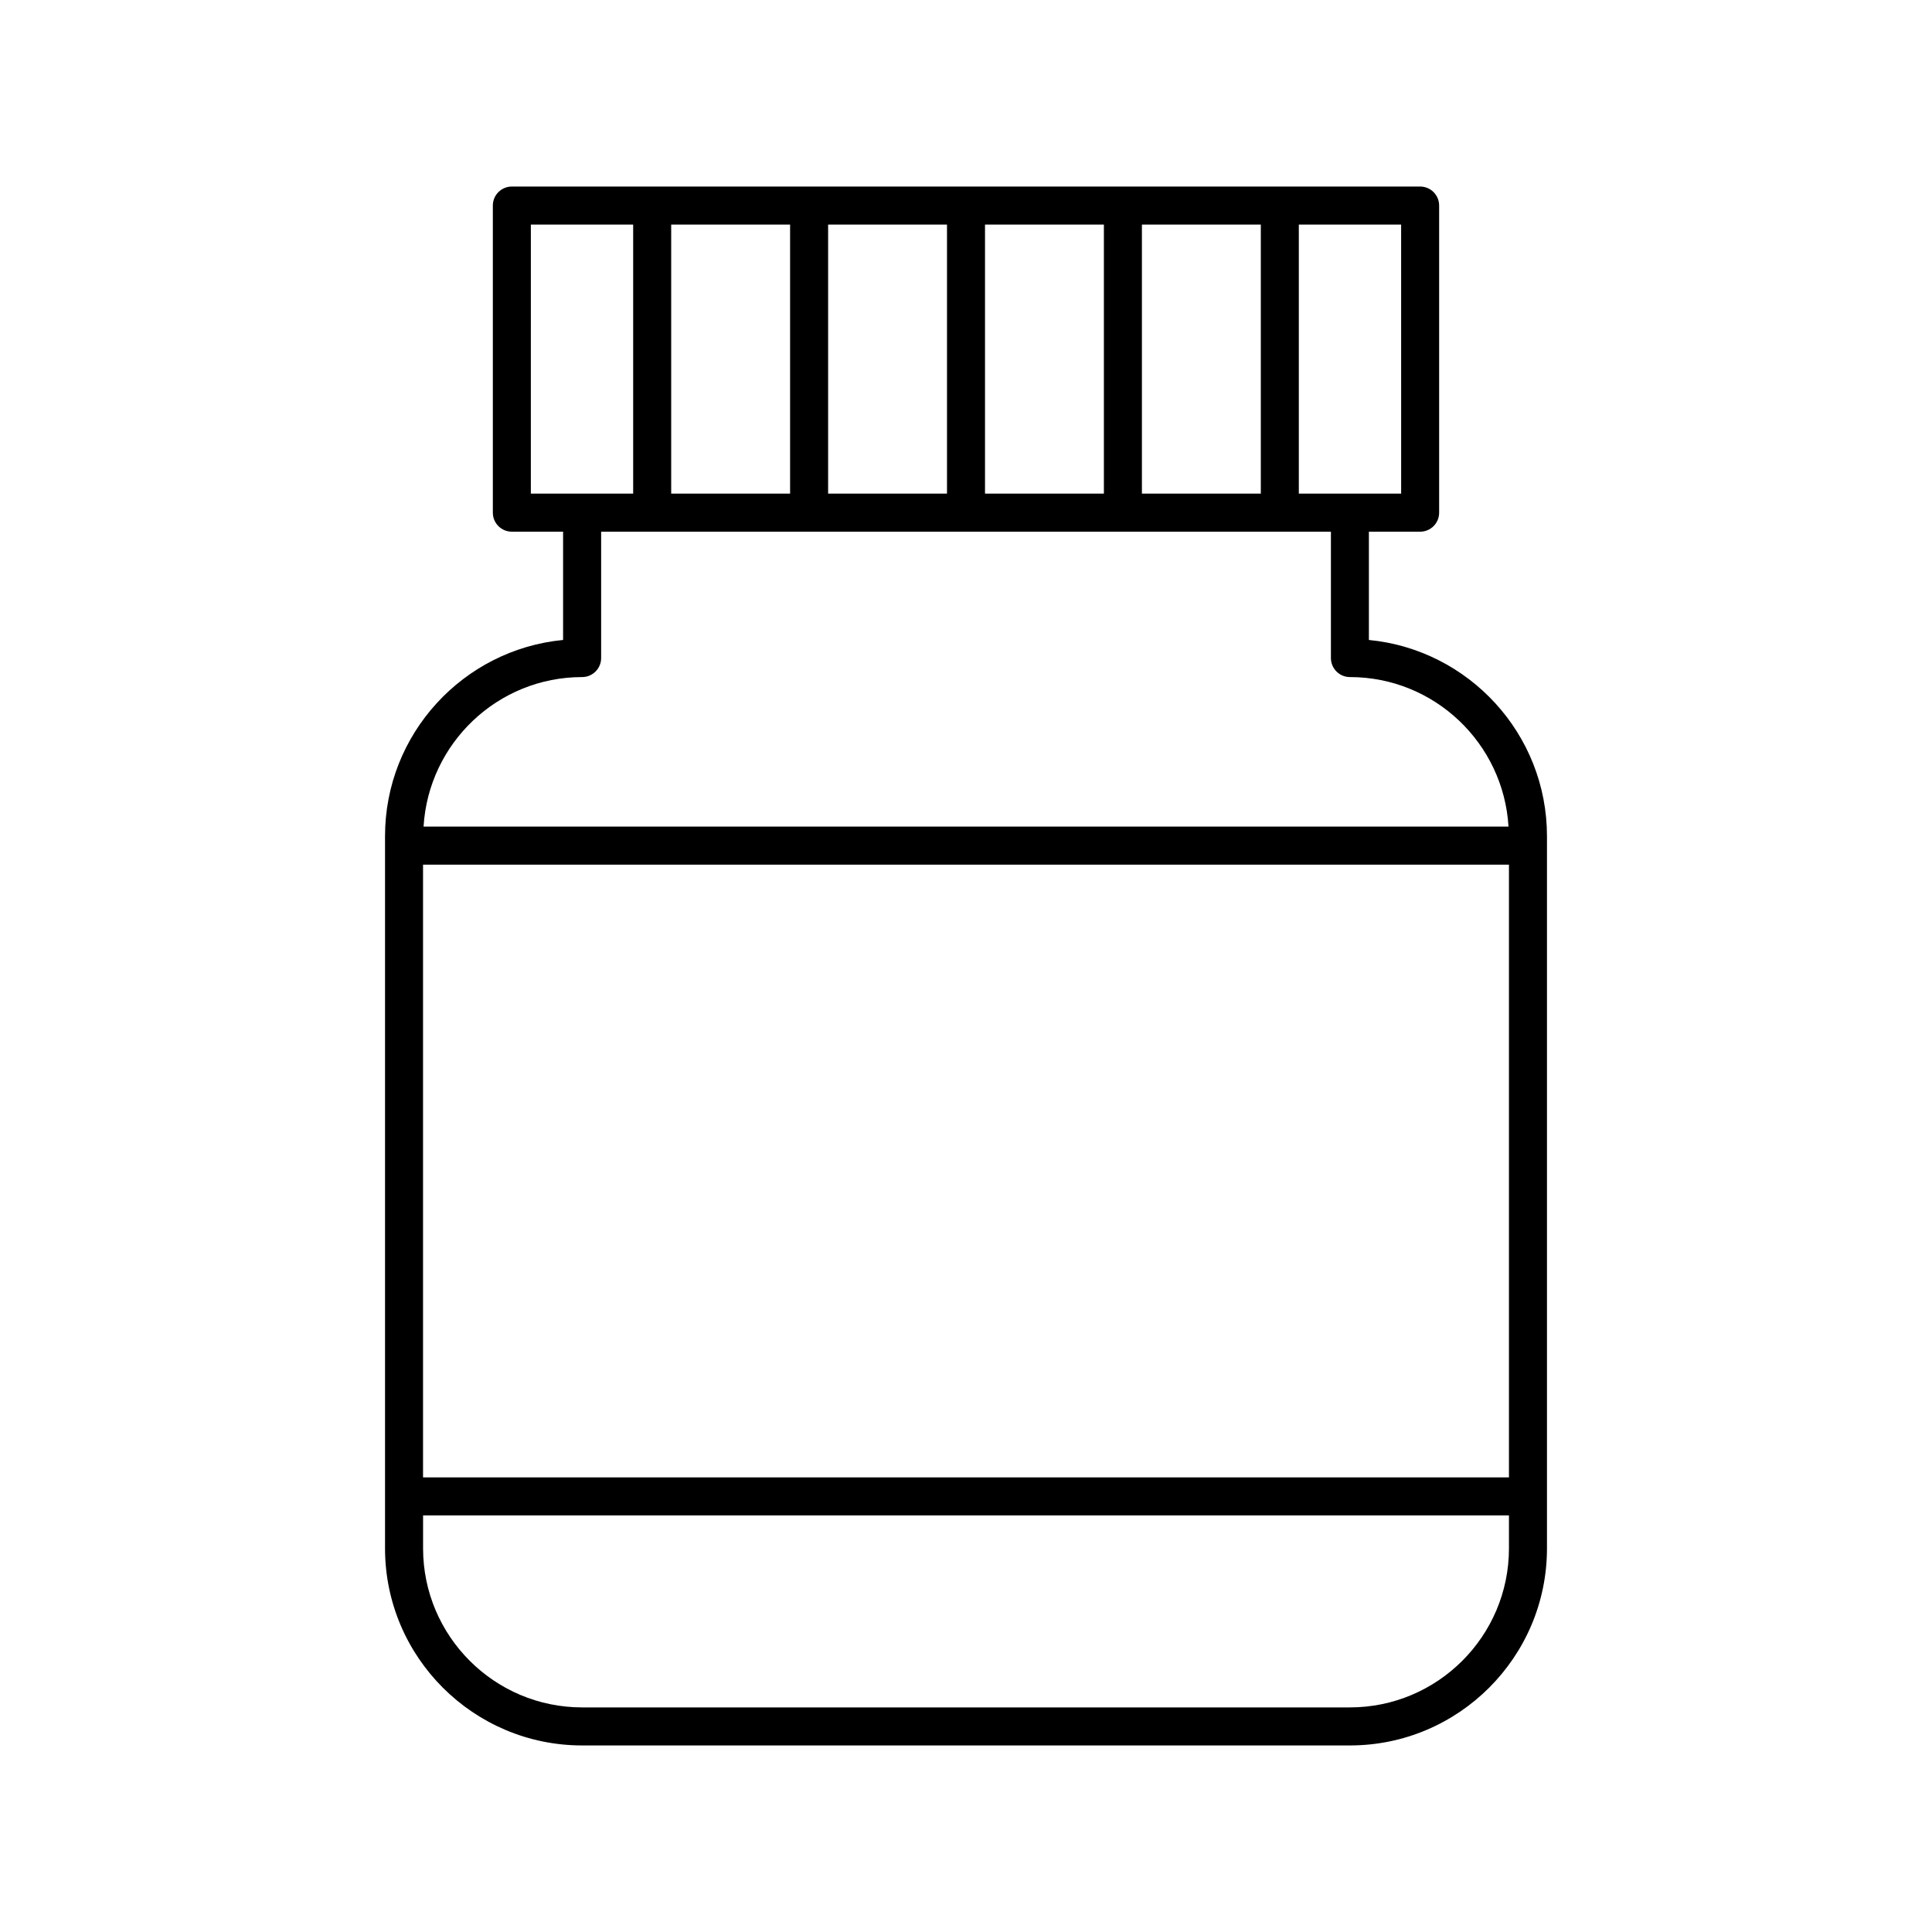
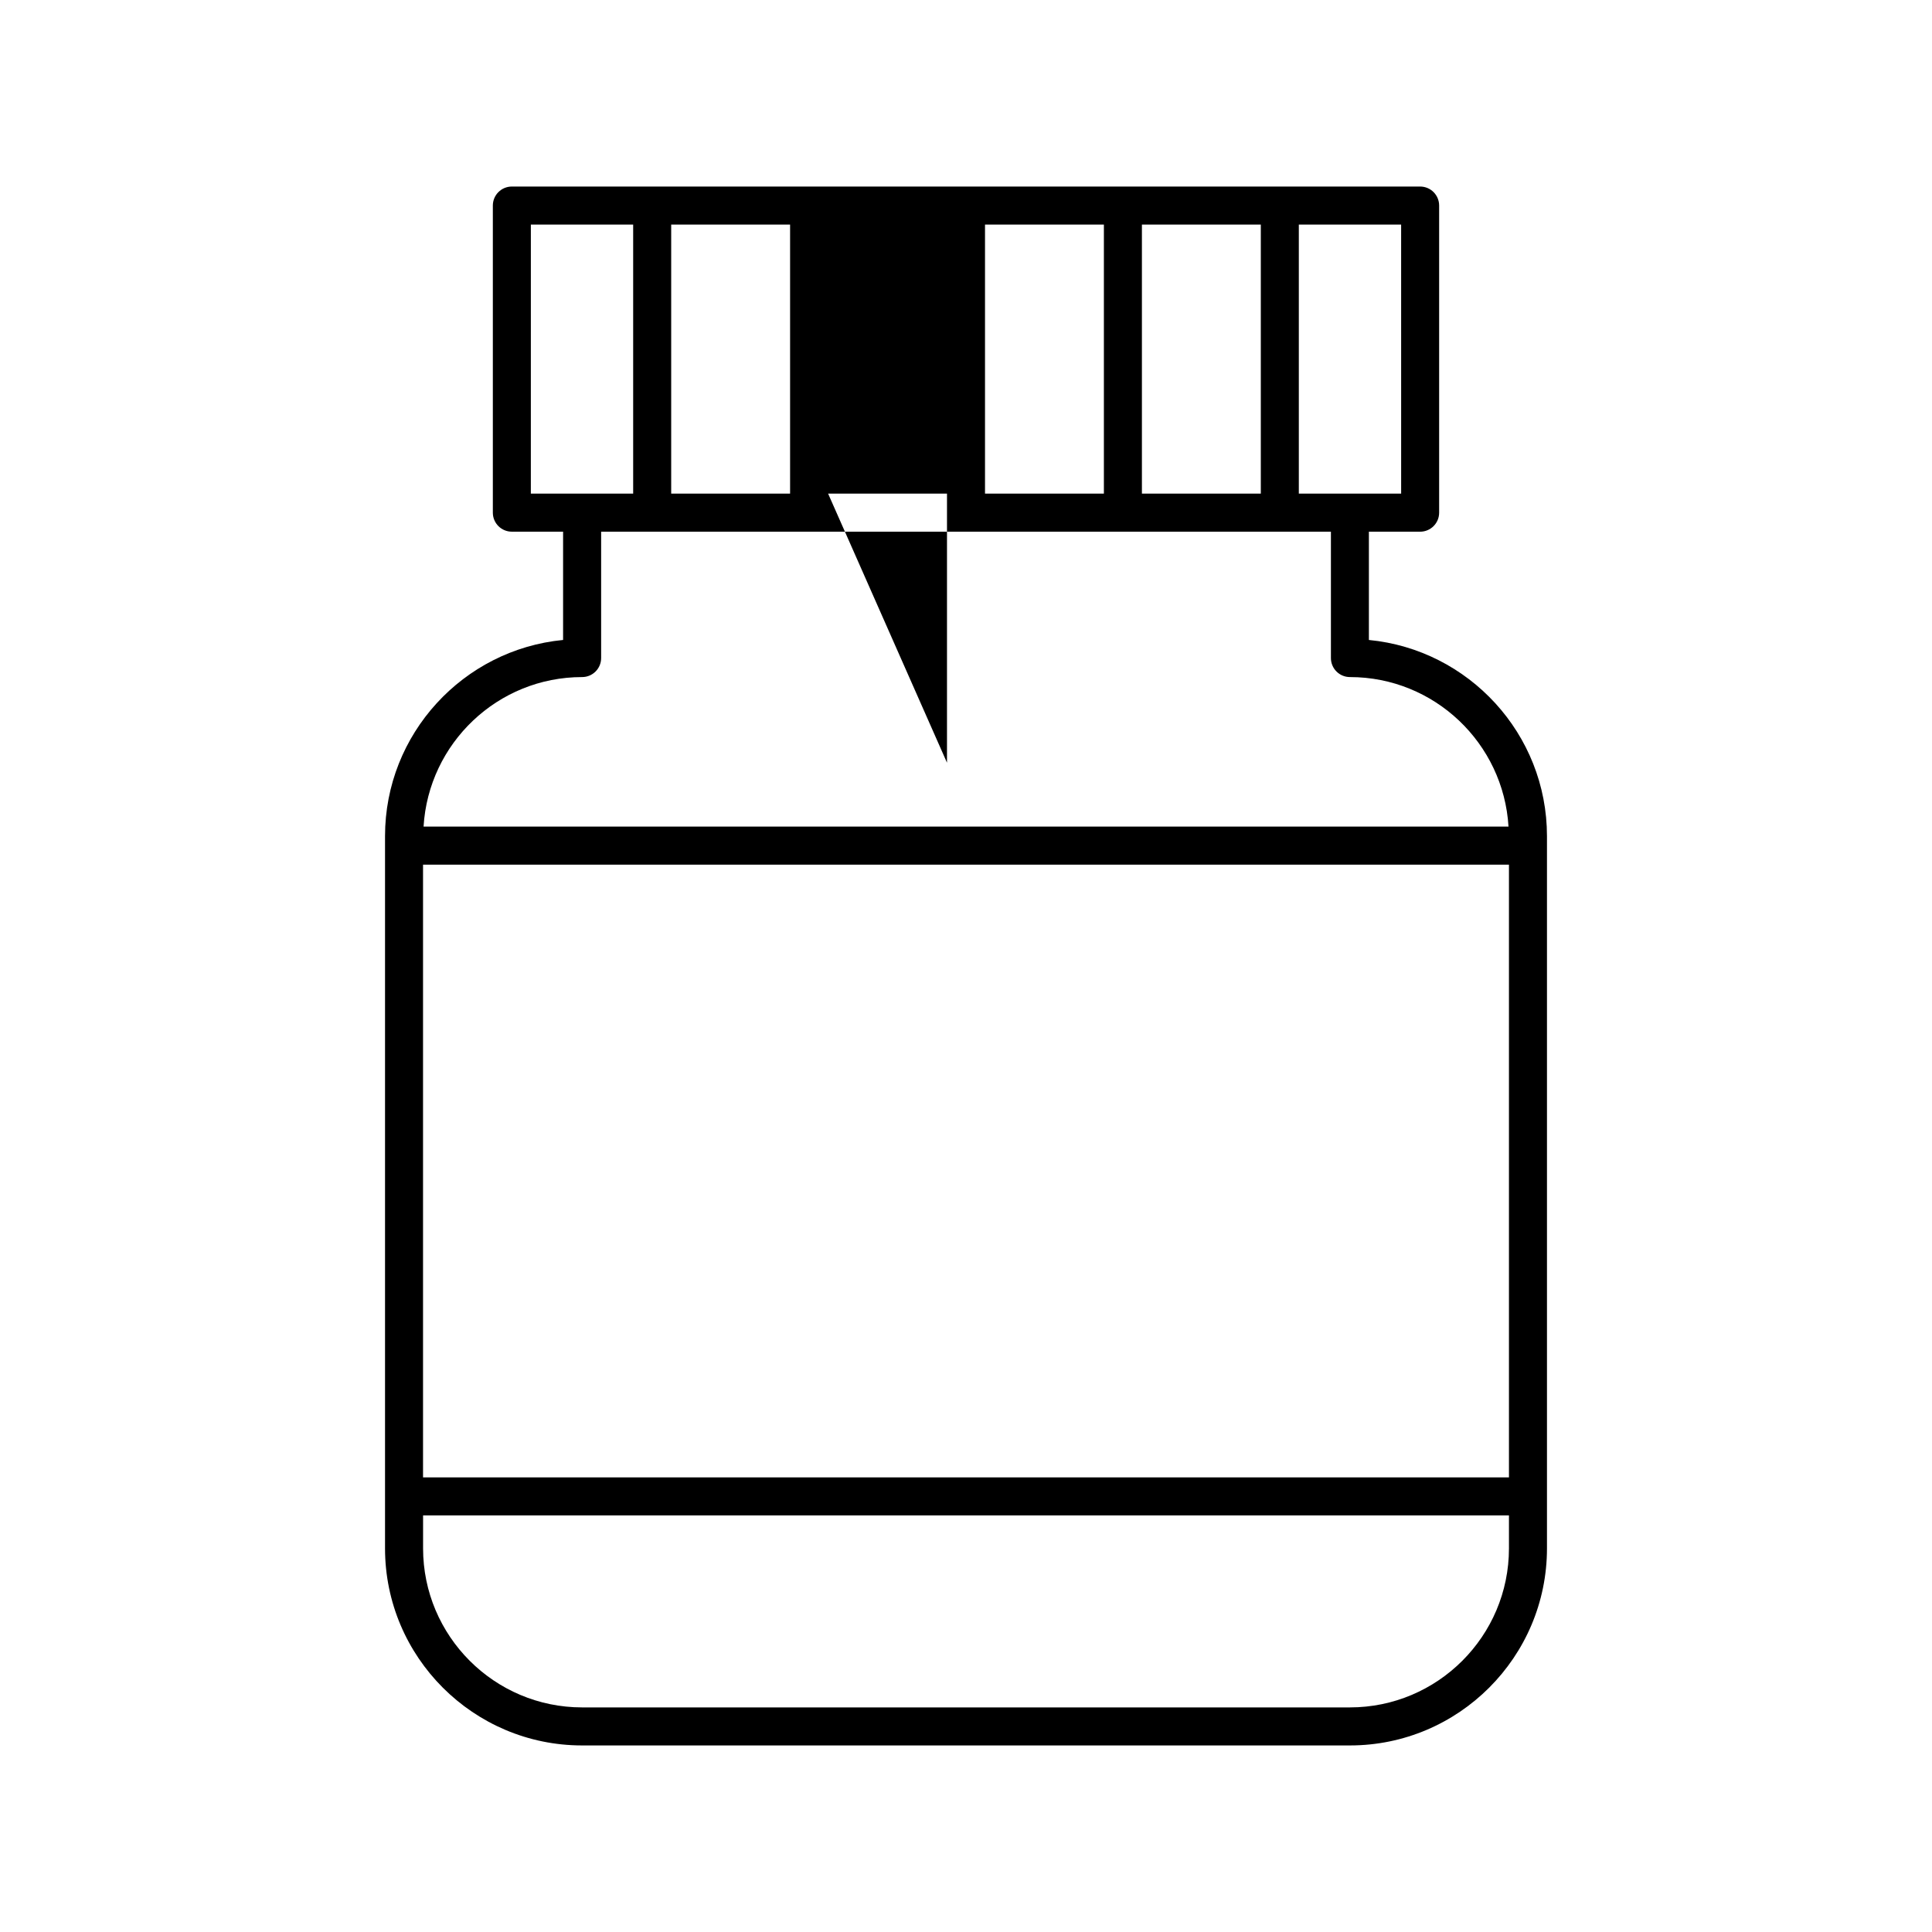
<svg xmlns="http://www.w3.org/2000/svg" fill="#000000" width="800px" height="800px" version="1.1" viewBox="144 144 512 512">
-   <path d="m506.77 313.6v-28.695h13.578c2.785 0 5.039-2.254 5.039-5.039v-81.391c0-2.785-2.254-5.039-5.039-5.039h-240.7c-2.785 0-5.039 2.254-5.039 5.039v81.387c0 2.785 2.254 5.039 5.039 5.039h13.578v28.695c-26.441 2.543-47.188 24.883-47.188 51.984v188.75c0 28.805 23.43 52.23 52.23 52.23h203.47c28.797 0 52.227-23.426 52.227-52.227v-188.75c-0.004-27.102-20.754-49.445-47.195-51.984zm-250.66 59.539h287.78v162.38h-287.78zm259.21-98.32h-27.117v-71.309h27.113zm-68.699 0v-71.309h31.508v71.309zm-41.582 0v-71.309h31.504v71.309zm-41.578 0v-71.309h31.504v71.309zm-41.586 0v-71.309h31.508v71.309zm-37.191-71.309h27.113v71.309h-27.117zm13.586 119.92c2.785 0 5.039-2.254 5.039-5.039v-33.492h193.4v33.492c0 2.785 2.254 5.039 5.039 5.039 22.395 0 40.707 17.562 42.023 39.629h-287.52c1.312-22.066 19.629-39.629 42.023-39.629zm203.47 273.05h-203.47c-23.242 0-42.148-18.906-42.148-42.148v-8.734l287.77-0.004v8.734c0 23.246-18.906 42.152-42.152 42.152z" />
+   <path d="m506.77 313.6v-28.695h13.578c2.785 0 5.039-2.254 5.039-5.039v-81.391c0-2.785-2.254-5.039-5.039-5.039h-240.7c-2.785 0-5.039 2.254-5.039 5.039v81.387c0 2.785 2.254 5.039 5.039 5.039h13.578v28.695c-26.441 2.543-47.188 24.883-47.188 51.984v188.75c0 28.805 23.43 52.23 52.23 52.23h203.47c28.797 0 52.227-23.426 52.227-52.227v-188.75c-0.004-27.102-20.754-49.445-47.195-51.984zm-250.66 59.539h287.78v162.38h-287.78zm259.21-98.32h-27.117v-71.309h27.113zm-68.699 0v-71.309h31.508v71.309zm-41.582 0v-71.309h31.504v71.309zm-41.578 0h31.504v71.309zm-41.586 0v-71.309h31.508v71.309zm-37.191-71.309h27.113v71.309h-27.117zm13.586 119.92c2.785 0 5.039-2.254 5.039-5.039v-33.492h193.4v33.492c0 2.785 2.254 5.039 5.039 5.039 22.395 0 40.707 17.562 42.023 39.629h-287.52c1.312-22.066 19.629-39.629 42.023-39.629zm203.47 273.05h-203.47c-23.242 0-42.148-18.906-42.148-42.148v-8.734l287.77-0.004v8.734c0 23.246-18.906 42.152-42.152 42.152z" />
</svg>